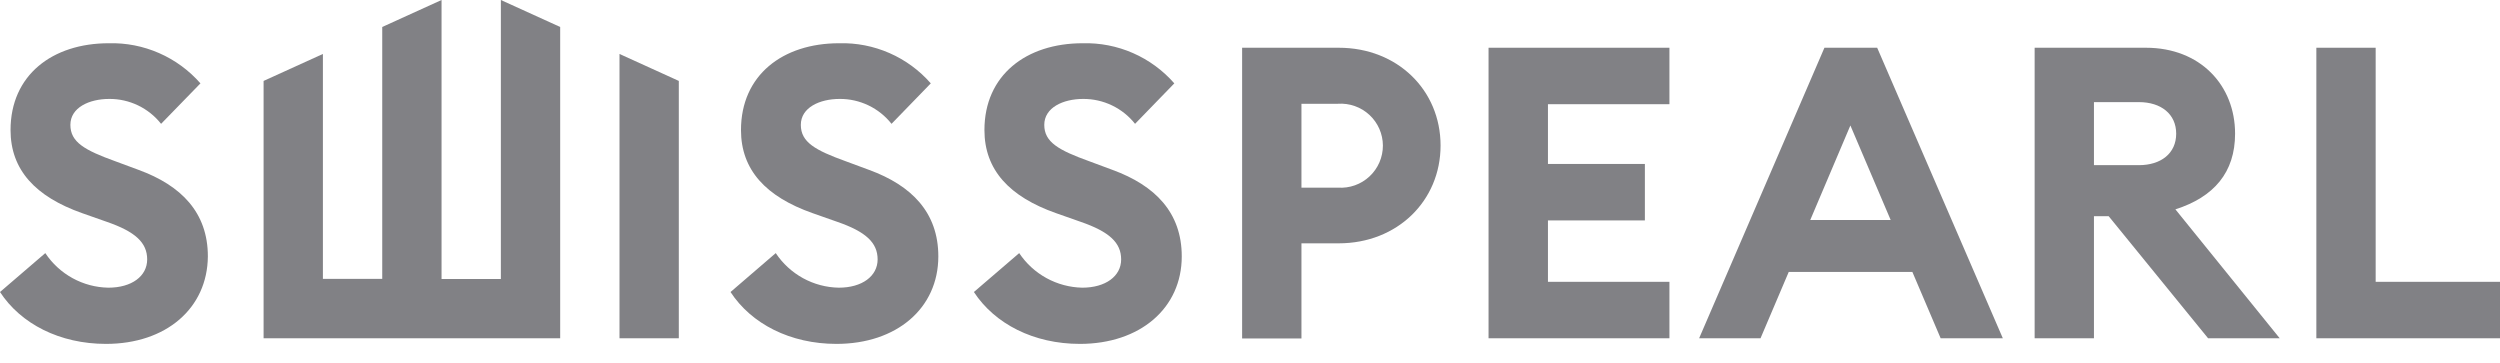
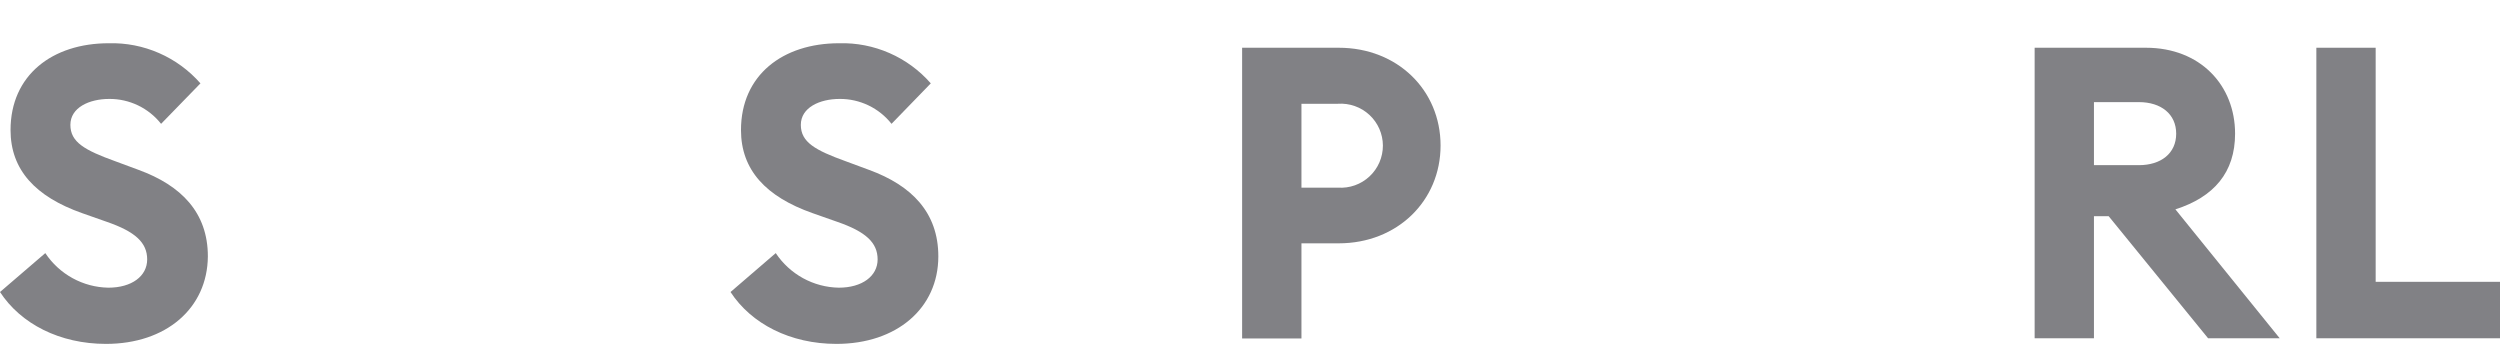
<svg xmlns="http://www.w3.org/2000/svg" width="124" height="18" viewBox="0 0 124 18" fill="none">
-   <path d="M24.843 0V13.84H21.901V0L18.959 1.338V13.832H16.016V2.676L13.074 4.014V16.778H27.785V1.338L24.843 0Z" fill="#818185" />
-   <path d="M30.727 2.676V16.778H33.669V4.014L30.727 2.676Z" fill="#818185" />
  <path d="M2.247 12.554C2.591 13.072 3.054 13.498 3.599 13.797C4.144 14.096 4.753 14.258 5.374 14.269C6.532 14.269 7.3 13.699 7.3 12.867C7.3 12.035 6.712 11.49 5.292 11.001L4.074 10.572C1.763 9.757 0.523 8.428 0.523 6.451C0.523 3.727 2.595 2.145 5.395 2.145C6.253 2.122 7.105 2.289 7.89 2.633C8.676 2.977 9.376 3.489 9.942 4.135L7.99 6.142C7.683 5.754 7.292 5.441 6.846 5.227C6.4 5.013 5.911 4.903 5.417 4.907C4.426 4.907 3.491 5.335 3.491 6.193C3.491 7.051 4.199 7.45 5.721 7.999L6.879 8.428C8.989 9.2 10.31 10.542 10.31 12.717C10.289 15.29 8.239 17.057 5.258 17.057C2.964 17.057 1.034 16.066 0 14.484L2.247 12.554Z" fill="#818185" />
  <path d="M38.477 12.554C38.821 13.072 39.285 13.498 39.829 13.797C40.374 14.096 40.983 14.258 41.604 14.269C42.758 14.269 43.53 13.699 43.53 12.867C43.53 12.035 42.942 11.49 41.523 11.001L40.304 10.572C37.989 9.757 36.753 8.428 36.753 6.451C36.753 3.727 38.821 2.145 41.621 2.145C42.479 2.121 43.331 2.288 44.117 2.632C44.903 2.976 45.603 3.489 46.167 4.135L44.22 6.142C43.914 5.754 43.522 5.441 43.076 5.227C42.63 5.013 42.142 4.903 41.647 4.907C40.652 4.907 39.721 5.336 39.721 6.193C39.721 7.051 40.429 7.45 41.951 7.999L43.109 8.428C45.22 9.2 46.541 10.542 46.541 12.717C46.541 15.29 44.473 17.057 41.488 17.057C39.198 17.057 37.268 16.066 36.234 14.484L38.477 12.554Z" fill="#818185" />
-   <path d="M50.552 12.554C50.897 13.07 51.361 13.496 51.905 13.794C52.45 14.093 53.058 14.256 53.679 14.269C54.837 14.269 55.609 13.699 55.609 12.867C55.609 12.035 55.017 11.49 53.597 11.001L52.379 10.572C50.067 9.757 48.828 8.428 48.828 6.451C48.828 3.727 50.9 2.145 53.7 2.145C54.557 2.122 55.41 2.288 56.195 2.632C56.981 2.976 57.681 3.489 58.246 4.135L56.299 6.142C55.992 5.754 55.601 5.442 55.155 5.228C54.709 5.014 54.22 4.904 53.726 4.907C52.731 4.907 51.796 5.336 51.796 6.193C51.796 7.051 52.508 7.45 54.03 7.999L55.184 8.428C57.294 9.2 58.615 10.542 58.615 12.717C58.615 15.29 56.544 17.057 53.563 17.057C51.268 17.057 49.343 16.066 48.305 14.484L50.552 12.554Z" fill="#818185" />
  <path d="M71.452 7.218C71.452 9.959 69.308 12.069 66.4 12.069H64.552V16.787H61.609V2.368H66.4C69.321 2.368 71.452 4.478 71.452 7.218ZM68.592 7.218C68.59 6.933 68.53 6.651 68.415 6.389C68.3 6.128 68.132 5.893 67.923 5.699C67.714 5.505 67.467 5.355 67.197 5.261C66.928 5.166 66.642 5.127 66.357 5.147H64.552V9.307H66.357C66.644 9.327 66.931 9.288 67.201 9.192C67.472 9.096 67.72 8.945 67.929 8.749C68.139 8.553 68.306 8.316 68.42 8.053C68.534 7.789 68.592 7.505 68.592 7.218Z" fill="#818185" />
-   <path d="M73.832 2.368H82.804V5.168H76.778V8.132H81.586V10.933H76.778V13.978H82.804V16.778H73.832V2.368Z" fill="#818185" />
-   <path d="M90.492 2.368H93.108L99.34 16.778H96.256L94.854 13.489H88.721L87.322 16.778H84.277L90.492 2.368ZM93.777 10.911L91.779 6.223L89.789 10.911H93.777Z" fill="#818185" />
  <path d="M100.918 2.368H106.438C109.135 2.368 110.86 4.233 110.86 6.631C110.86 8.557 109.805 9.775 107.9 10.384L113.073 16.778H109.521L104.589 10.722H103.86V16.778H100.918V2.368ZM106.09 8.192C107.188 8.192 107.939 7.604 107.939 6.631C107.939 5.657 107.188 5.065 106.09 5.065H103.86V8.192H106.09Z" fill="#818185" />
  <path d="M114.891 2.368H117.833V13.978H124V16.778H114.891V2.368Z" fill="#818185" />
</svg>